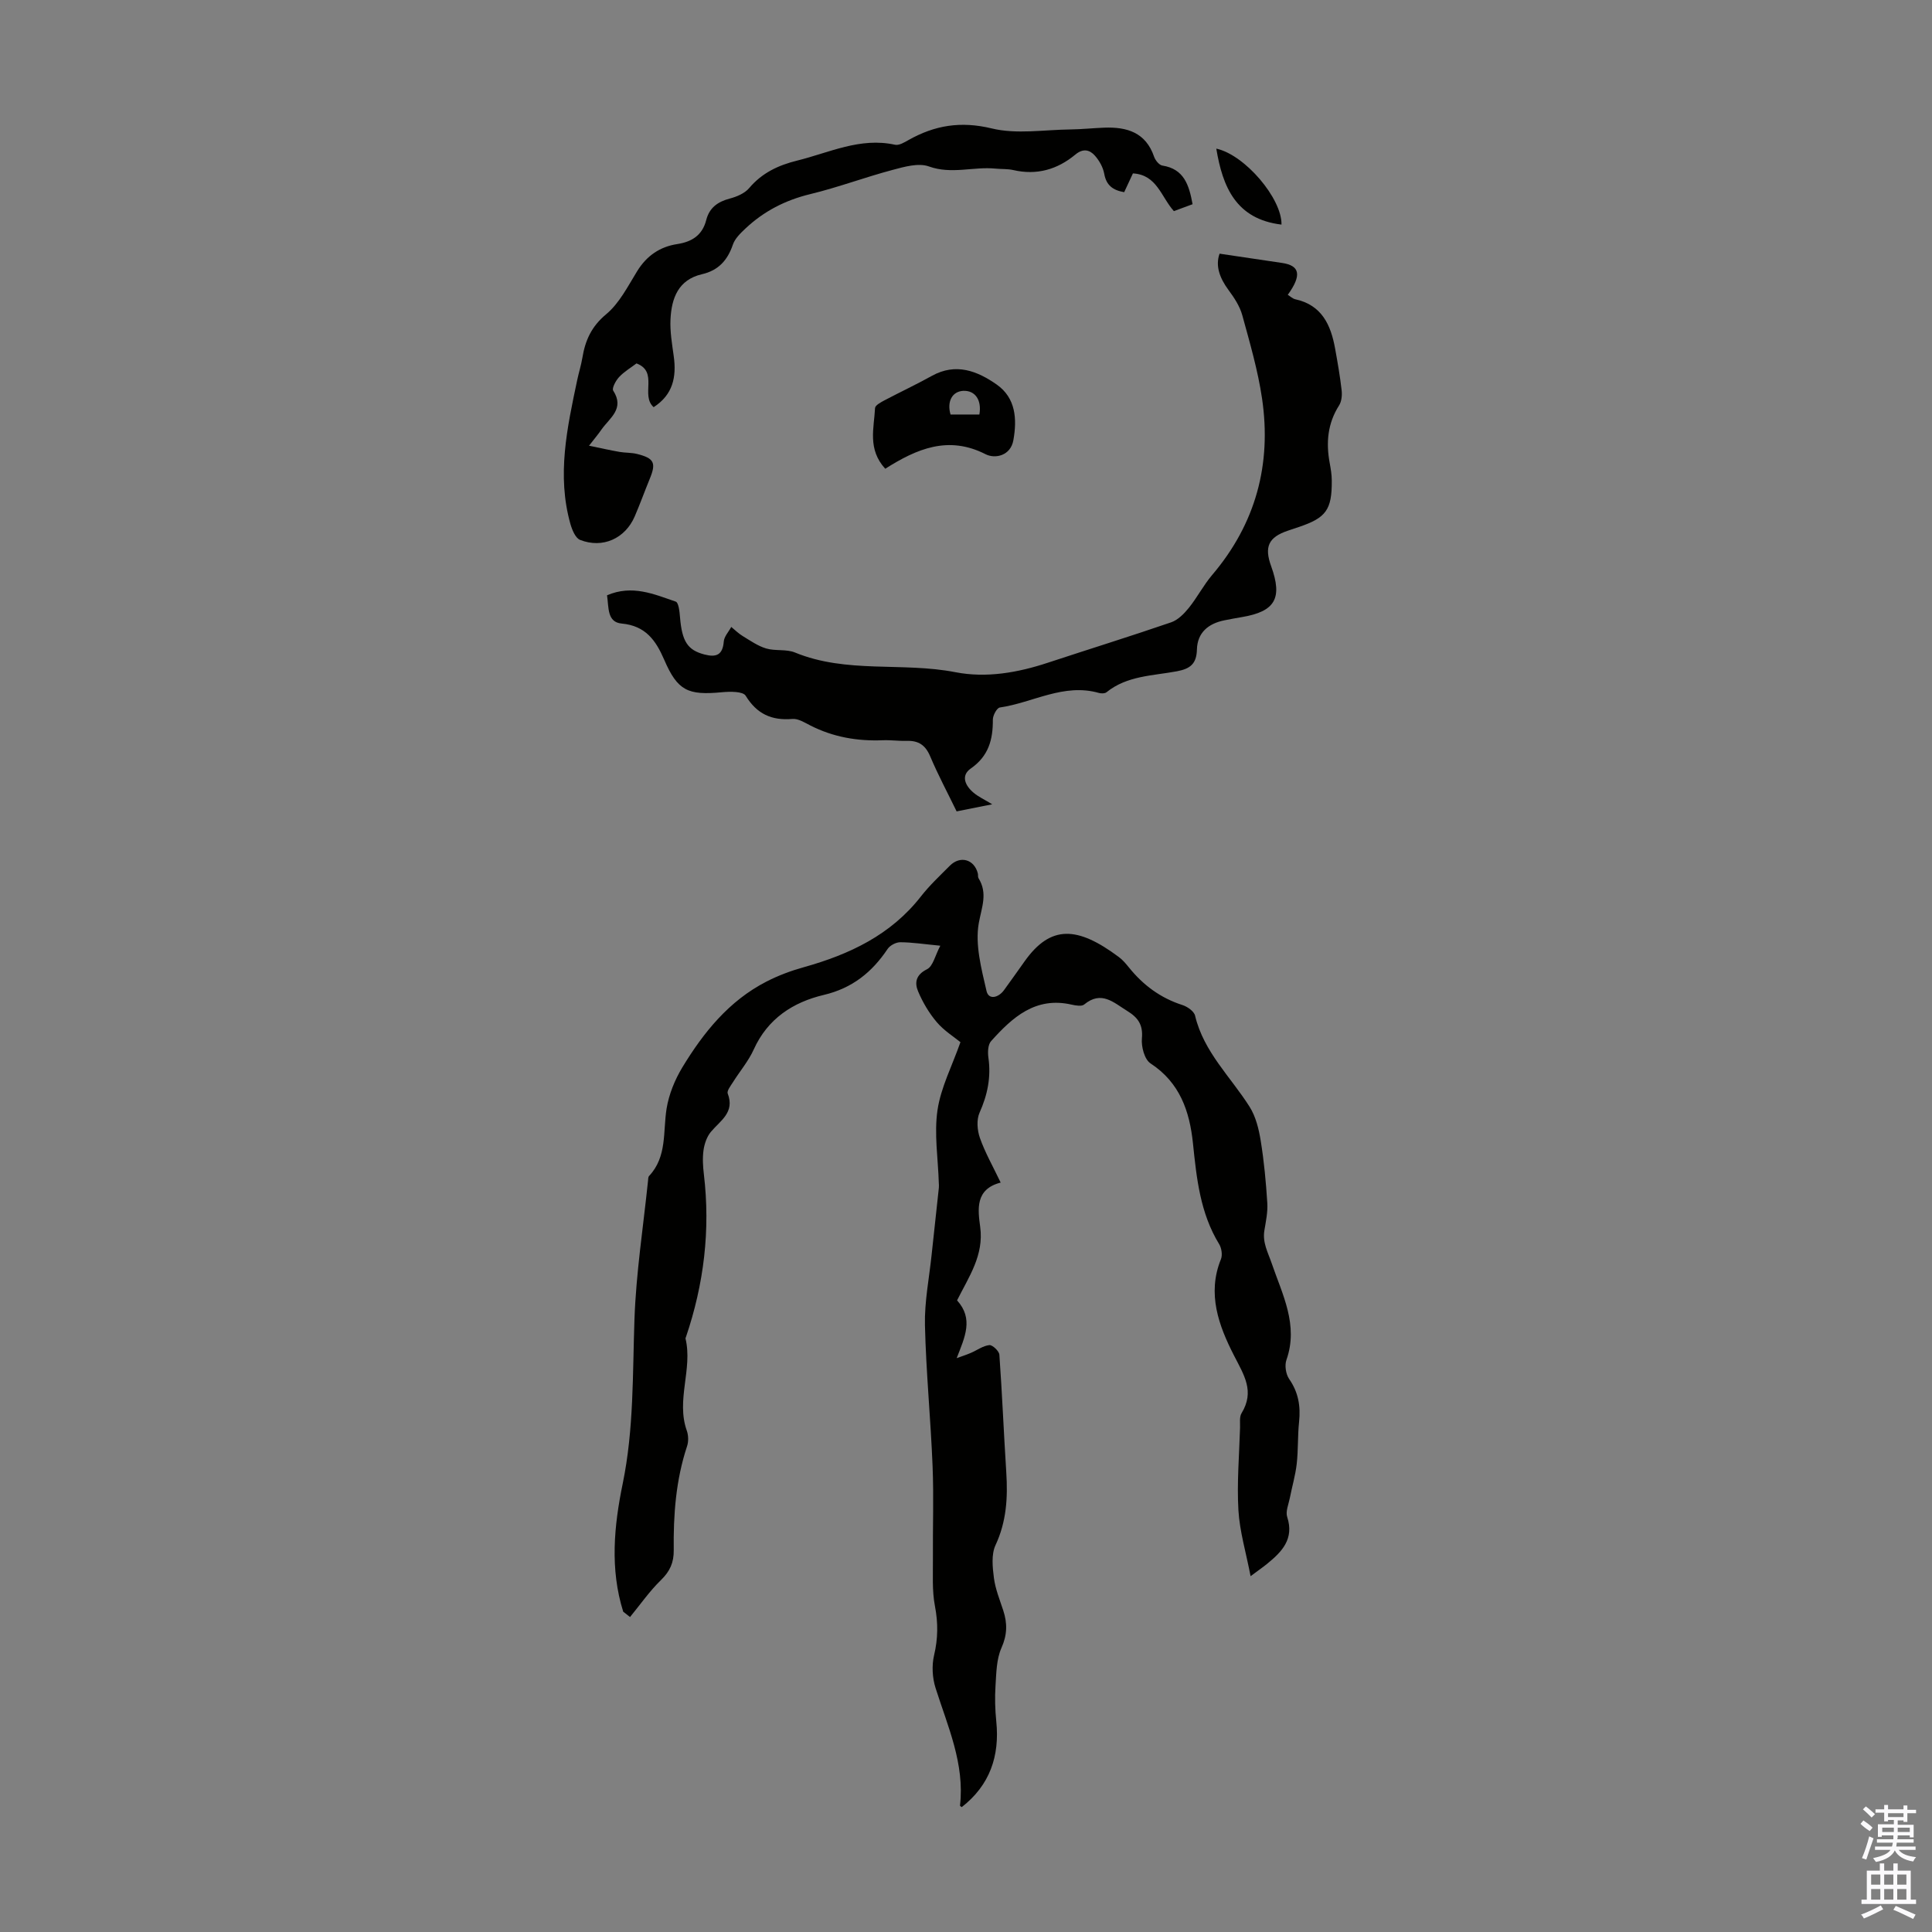
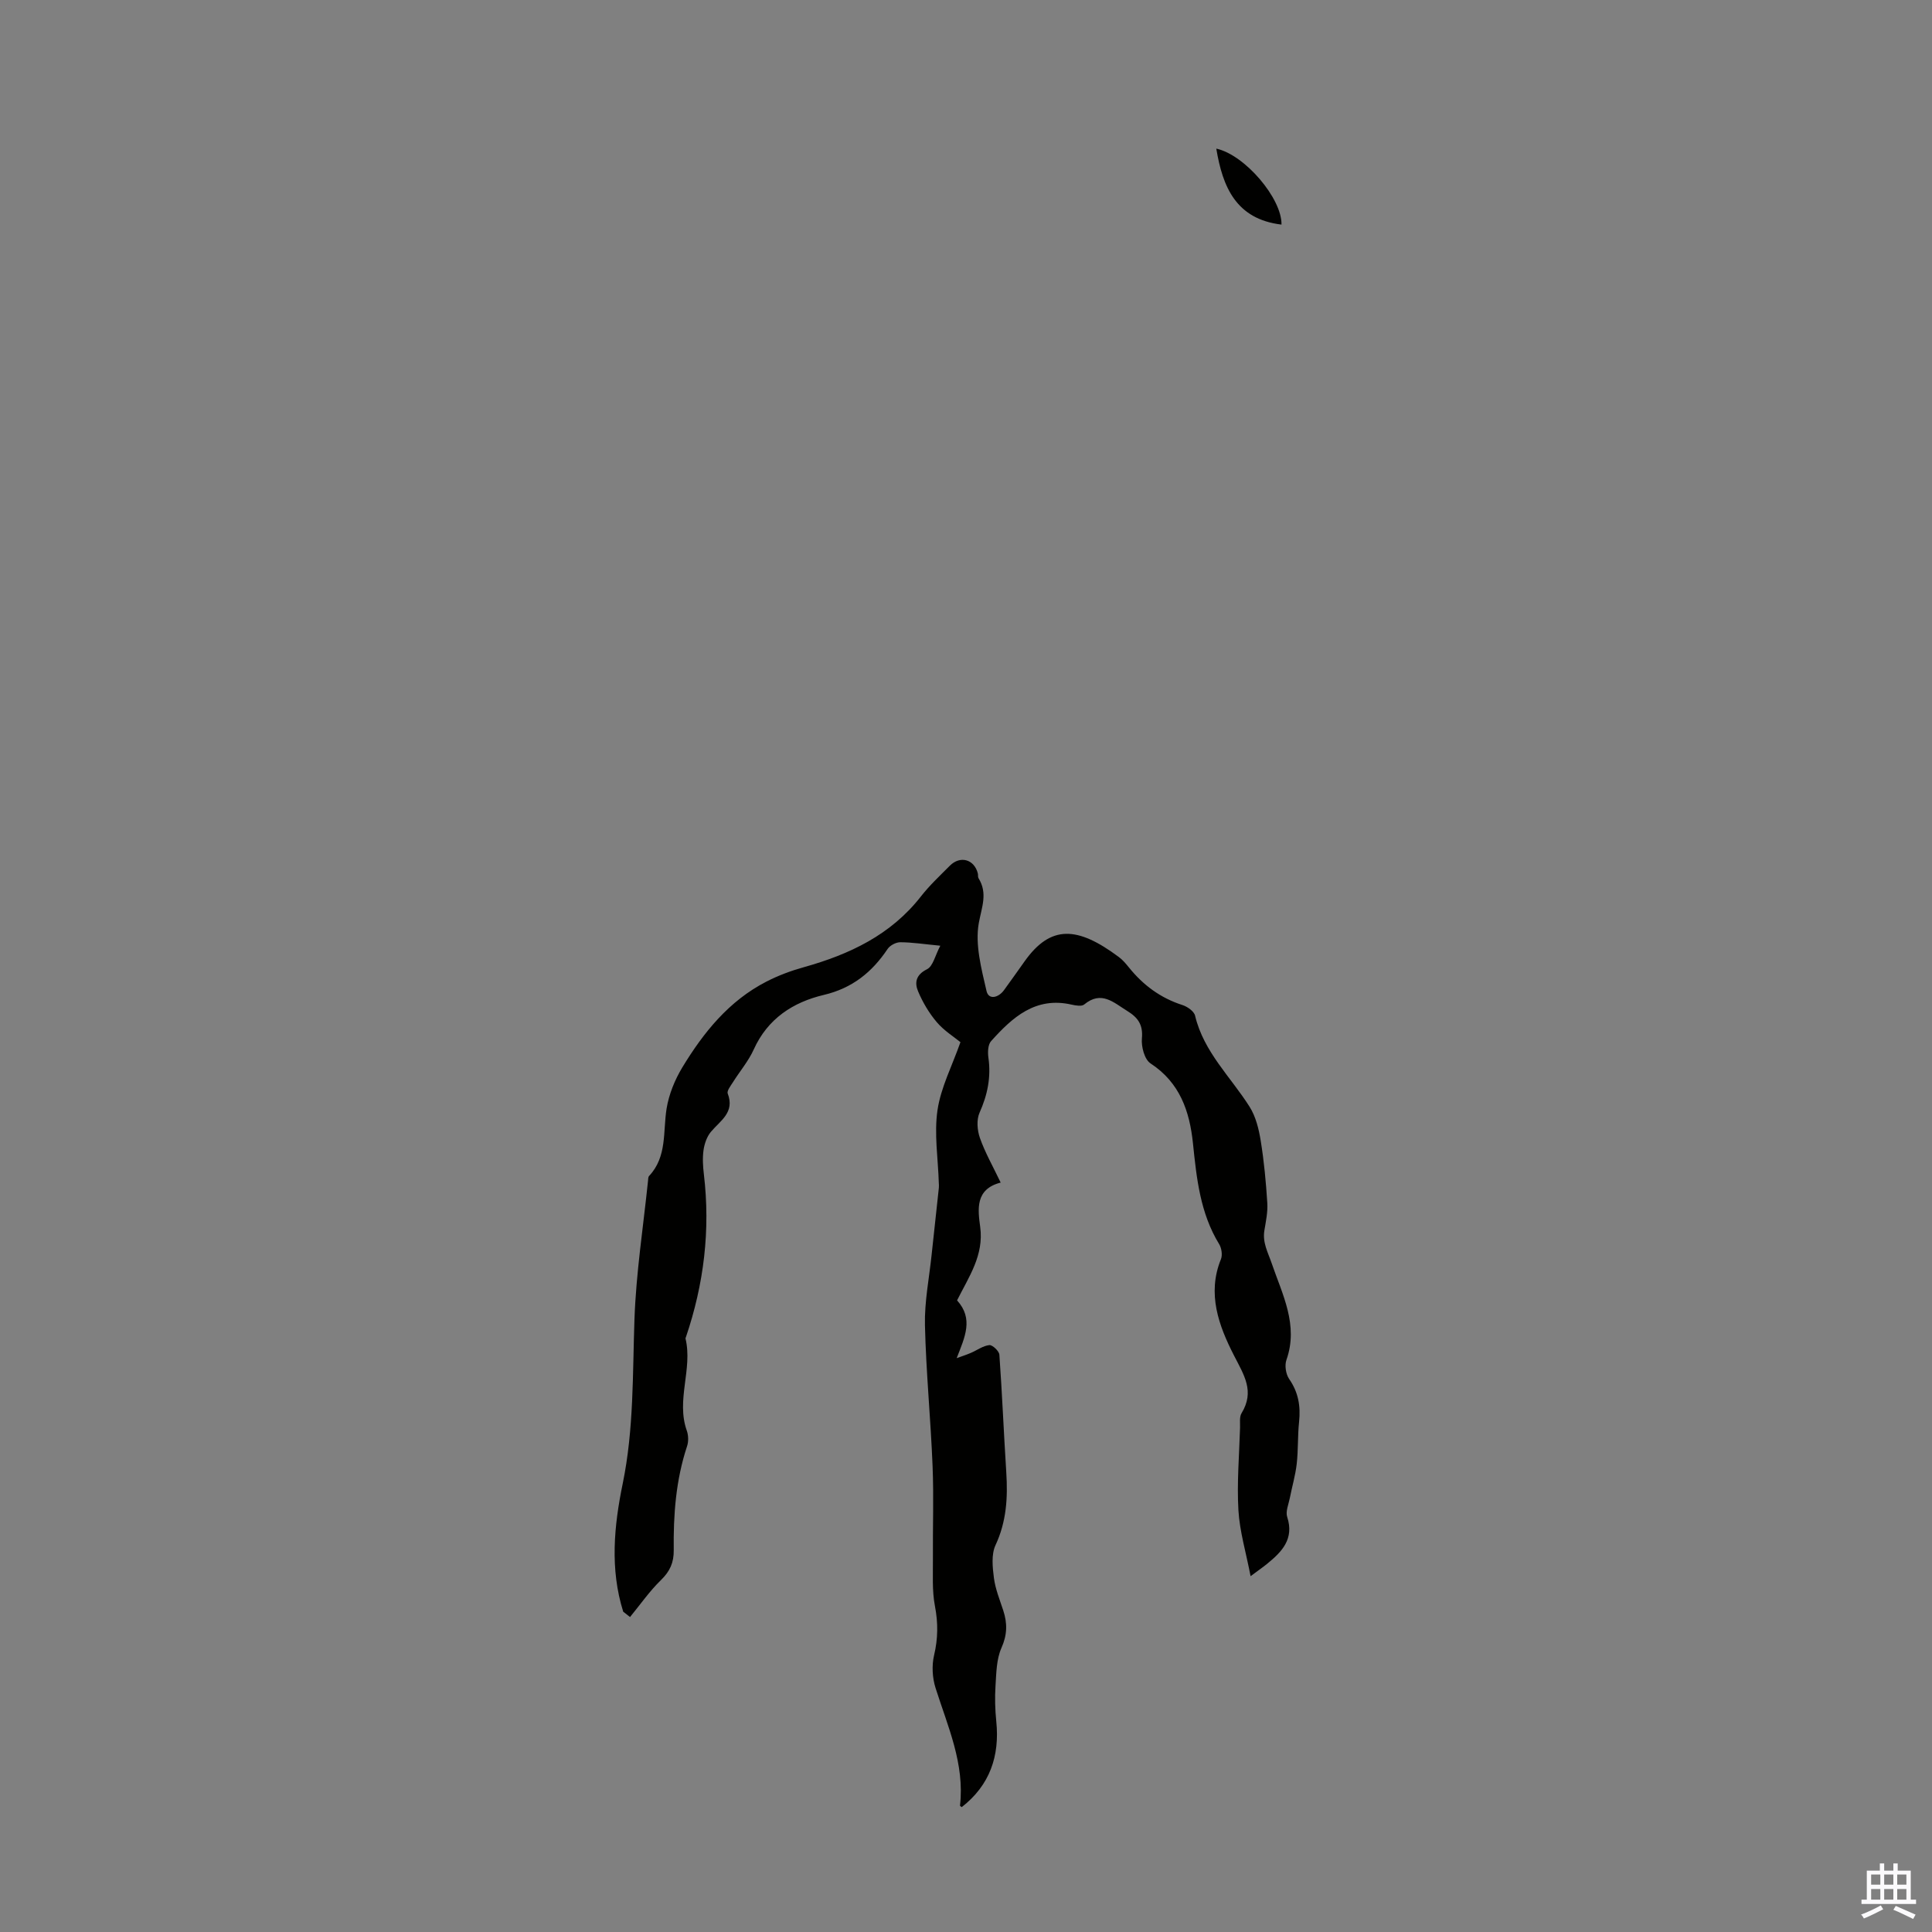
<svg xmlns="http://www.w3.org/2000/svg" enable-background="new 0 0 400 400" viewBox="0 0 400 400">
  <rect x="0" y="0" width="400" height="400" fill="#808080" stroke="none" />
  <g fill="#010100">
-     <path d="m129.03 333.68c-2.77-8.82-1.91-17.76-.1-26.53 2.32-11.29 2.03-22.67 2.43-34.06.34-9.57 1.82-19.1 2.81-28.65.03-.33.02-.76.22-.97 3.76-4.01 2.85-9.16 3.62-13.95.48-2.95 1.7-5.95 3.26-8.53 4.39-7.24 9.66-13.78 17.39-17.75 2.46-1.27 5.12-2.26 7.79-3 9.45-2.65 17.99-6.67 24.22-14.65 1.78-2.28 3.93-4.29 5.98-6.35 2.15-2.16 5.06-1.33 5.8 1.59.08.32-.02.73.14.99 1.95 3.15.66 5.97.06 9.29-.8 4.47.54 9.46 1.6 14.07.44 1.9 2.46 1.4 3.61-.17 1.45-1.98 2.86-4 4.29-6 5.4-7.58 10.94-7.25 19.49-.87.8.59 1.47 1.39 2.1 2.17 2.95 3.66 6.54 6.32 11.06 7.77 1.04.33 2.42 1.3 2.63 2.21 1.78 7.51 7.37 12.66 11.28 18.85 1.29 2.04 1.92 4.63 2.31 7.06.69 4.25 1.09 8.56 1.36 12.87.12 1.87-.29 3.79-.6 5.66-.43 2.55.74 4.56 1.53 6.88 2.18 6.38 5.58 12.73 3.03 19.95-.4 1.14-.12 2.95.57 3.95 1.91 2.75 2.39 5.63 2.05 8.87-.31 2.89-.16 5.83-.49 8.71-.27 2.38-.97 4.72-1.43 7.08-.26 1.3-.91 2.78-.54 3.9 1.48 4.55-1.08 7.19-4.13 9.68-.86.7-1.77 1.33-3.45 2.58-.94-4.9-2.26-9.25-2.52-13.66-.33-5.68.17-11.41.34-17.11.03-1-.16-2.2.31-2.97 2.76-4.53.53-7.86-1.59-12-3.09-6.05-5.6-12.72-2.68-19.88.35-.87.14-2.3-.37-3.13-3.93-6.42-4.67-13.62-5.42-20.86-.69-6.64-2.7-12.57-8.78-16.55-1.25-.81-1.95-3.47-1.79-5.18.26-2.84-.82-4.32-3.05-5.69-2.83-1.75-5.34-4.27-8.9-1.33-.52.43-1.75.22-2.59.03-7.49-1.72-12.27 2.63-16.69 7.56-.66.73-.71 2.31-.55 3.43.57 4.01-.18 7.68-1.83 11.37-.66 1.47-.49 3.65.07 5.24 1.06 3.02 2.68 5.85 4.3 9.24-5.31 1.36-4.73 5.54-4.24 9.19.79 5.87-2.34 10.29-4.79 15.2 3.45 3.81 1.63 7.57-.08 11.96.98-.36 1.97-.67 2.92-1.08 1.29-.55 2.52-1.48 3.84-1.62.64-.07 2.02 1.23 2.08 1.99.58 8.12.91 16.25 1.43 24.37.33 5.2.05 10.18-2.23 15.06-.89 1.91-.62 4.55-.33 6.79.3 2.3 1.21 4.52 1.94 6.75.86 2.64.83 5.02-.38 7.73-1.04 2.34-1.06 5.19-1.23 7.84-.16 2.45-.09 4.94.16 7.38.73 7.19-1.34 13.21-7.15 17.74-.07-.06-.37-.21-.36-.32.99-8.69-2.55-16.4-5.07-24.36-.66-2.09-.8-4.63-.3-6.75.82-3.46.85-6.69.18-10.19-.62-3.21-.39-6.6-.42-9.92-.05-6.36.19-12.72-.07-19.07-.39-9.73-1.35-19.44-1.58-29.16-.11-4.84.87-9.71 1.38-14.56.49-4.63 1.01-9.26 1.5-13.9.04-.33 0-.67-.01-1.01-.15-5.03-.99-10.17-.27-15.07.69-4.67 3.01-9.11 4.75-14.06-1.35-1.11-3.4-2.38-4.89-4.13-1.6-1.88-2.91-4.1-3.87-6.37-.75-1.77-.52-3.43 1.84-4.6 1.24-.61 1.68-2.86 2.75-4.87-3.43-.33-5.86-.71-8.29-.72-.89 0-2.12.65-2.62 1.39-3.24 4.84-7.33 8.13-13.22 9.52-6.37 1.51-11.61 4.91-14.49 11.28-1.09 2.42-2.89 4.52-4.31 6.79-.47.74-1.3 1.78-1.08 2.35 1.5 3.92-1.54 5.6-3.49 7.93-.83 1-1.33 2.45-1.52 3.77-.23 1.64-.13 3.36.07 5.02 1.37 11.52.01 22.73-3.71 33.68-.04.11-.11.23-.09.32 1.51 6.34-2 12.74.27 19.09.34.96.37 2.24.05 3.2-2.33 7.01-2.85 14.24-2.76 21.53.03 2.53-.77 4.36-2.62 6.16-2.38 2.31-4.31 5.1-6.43 7.68-.48-.37-.95-.74-1.41-1.11z" />
-     <path d="m125.68 123.25c5.22-2.25 9.75-.22 14.23 1.31.6.21.79 2.11.88 3.25.42 5.02 1.58 6.78 5.04 7.69 2.45.64 3.8.12 4.02-2.68.08-1.04 1.01-2.01 1.55-3.02.78.64 1.51 1.37 2.37 1.89 1.57.95 3.14 2.06 4.86 2.57 1.9.56 4.16.1 5.95.83 10.71 4.41 22.23 1.94 33.22 4.08 6.41 1.25 12.92.1 19.18-1.97 8.49-2.8 17.03-5.45 25.48-8.35 1.41-.48 2.69-1.78 3.67-2.99 1.74-2.16 3.03-4.69 4.82-6.8 9.05-10.64 12.35-22.94 10.34-36.58-.86-5.82-2.53-11.53-4.09-17.22-.51-1.86-1.67-3.62-2.84-5.2-1.83-2.48-2.77-5.01-1.86-7.54 4.45.66 8.69 1.3 12.94 1.92 3.7.54 4.11 2.54 1.18 6.6.53.32 1.01.8 1.56.92 5.5 1.2 7.36 5.33 8.24 10.21.52 2.86 1.02 5.73 1.35 8.62.12 1.03 0 2.32-.53 3.15-2.38 3.73-2.72 7.71-1.94 11.92.22 1.2.43 2.43.43 3.65.04 6.05-1.18 7.71-6.86 9.61-.74.25-1.48.5-2.22.75-4.01 1.35-4.94 3.32-3.47 7.36 2.4 6.63.83 9.37-6.05 10.53-1.21.2-2.42.43-3.63.67-3.33.67-5.6 2.54-5.69 6.05-.08 2.93-1.35 3.98-4.14 4.5-4.99.94-10.32.89-14.59 4.35-.34.27-1.07.27-1.55.14-7.29-2.09-13.69 2.02-20.53 3.01-.61.09-1.44 1.63-1.44 2.5.03 4.13-.87 7.56-4.57 10.13-2.14 1.49-1.13 3.6.61 5.04 1 .83 2.22 1.39 3.83 2.37-2.72.54-4.87.97-7.37 1.47-1.85-3.81-3.84-7.53-5.48-11.41-.97-2.3-2.4-3.26-4.8-3.19-1.67.05-3.36-.2-5.03-.13-5.24.21-10.23-.65-14.94-3.04-1.19-.6-2.53-1.47-3.74-1.37-4.3.36-7.36-1.01-9.69-4.81-.57-.92-3.26-.88-4.92-.72-7.04.67-9.17-.3-11.94-6.72-1.75-4.05-3.87-7.04-8.8-7.5-3.06-.27-2.66-3.33-3.04-5.85z" />
-     <path d="m121.95 92.28c2.47.51 4.38.94 6.31 1.28 1.2.21 2.47.13 3.65.43 3.54.89 3.97 1.85 2.62 5.13-1.06 2.58-2.01 5.22-3.11 7.78-1.98 4.6-6.64 6.72-11.32 4.88-.96-.38-1.65-2.07-2-3.29-2.85-10.08-.68-19.95 1.41-29.82.32-1.53.8-3.03 1.06-4.57.59-3.6 1.87-6.5 4.93-9.04 2.73-2.27 4.49-5.79 6.42-8.92 1.97-3.19 4.7-5.06 8.31-5.61 3.07-.47 5.2-1.87 5.99-4.98.65-2.55 2.38-3.78 4.87-4.44 1.44-.38 3.09-1.07 4.01-2.16 2.67-3.16 6.04-4.74 9.94-5.7 6.67-1.65 13.05-4.87 20.27-3.28.82.18 1.91-.48 2.76-.96 5.45-3.08 10.85-3.97 17.26-2.42 5.14 1.25 10.84.27 16.28.21 2.34-.03 4.68-.28 7.03-.37 4.69-.17 8.58.99 10.3 6.01.25.74 1.05 1.74 1.72 1.84 4.48.7 5.52 4.01 6.25 8-1.27.47-2.58.95-3.87 1.43-2.65-2.95-3.5-7.53-8.48-7.81-.58 1.25-1.18 2.54-1.81 3.89-2.34-.41-3.7-1.41-4.13-3.81-.24-1.33-1.01-2.71-1.92-3.74-1.1-1.25-2.46-1.57-4.07-.23-3.72 3.09-7.99 4.32-12.84 3.2-1.18-.27-2.45-.18-3.67-.3-4.57-.46-9.11 1.24-13.8-.45-2.16-.78-5.09.07-7.53.72-5.72 1.52-11.29 3.62-17.04 5.01-5.16 1.25-9.61 3.54-13.42 7.13-1.02.96-2.17 2.07-2.6 3.34-1.1 3.23-3 5.33-6.38 6.11-4.93 1.14-6.31 4.97-6.53 9.32-.13 2.53.32 5.11.67 7.65.6 4.3-.16 7.98-4.16 10.56-2.77-2.46 1.06-7.32-3.55-9.06-1.17.89-2.55 1.7-3.59 2.81-.69.73-1.55 2.33-1.23 2.83 2.41 3.74-.72 5.64-2.4 8.01-.67.98-1.45 1.9-2.61 3.39z" />
-     <path d="m183.28 97.05c-3.72-4.07-2.31-8.43-2.11-12.57.03-.57 1.21-1.2 1.96-1.6 3.26-1.72 6.6-3.28 9.82-5.07 4.96-2.74 9.38-1.01 13.4 1.8 3.98 2.79 4.23 7.18 3.46 11.52-.58 3.28-3.83 3.9-5.76 2.91-7.71-3.93-14.24-1.13-20.77 3.01zm13.52-11.23h5.97c.52-2.98-.86-5-3.32-4.9-2.31.1-3.44 2.23-2.65 4.9z" />
+     <path d="m129.03 333.68c-2.77-8.82-1.91-17.76-.1-26.53 2.32-11.29 2.03-22.67 2.43-34.06.34-9.57 1.82-19.1 2.81-28.65.03-.33.02-.76.22-.97 3.76-4.01 2.85-9.16 3.62-13.95.48-2.95 1.7-5.95 3.26-8.53 4.39-7.24 9.66-13.78 17.39-17.75 2.46-1.27 5.12-2.26 7.79-3 9.45-2.65 17.99-6.67 24.22-14.65 1.78-2.28 3.93-4.29 5.98-6.35 2.15-2.16 5.06-1.33 5.8 1.59.08.32-.02.73.14.99 1.95 3.15.66 5.97.06 9.29-.8 4.47.54 9.46 1.6 14.07.44 1.9 2.46 1.4 3.61-.17 1.45-1.98 2.86-4 4.29-6 5.4-7.58 10.94-7.25 19.49-.87.8.59 1.47 1.39 2.1 2.17 2.95 3.66 6.54 6.32 11.06 7.77 1.04.33 2.42 1.3 2.63 2.21 1.78 7.51 7.37 12.66 11.28 18.85 1.29 2.04 1.92 4.63 2.31 7.06.69 4.25 1.09 8.56 1.36 12.87.12 1.87-.29 3.79-.6 5.66-.43 2.55.74 4.56 1.53 6.88 2.18 6.38 5.58 12.73 3.03 19.95-.4 1.14-.12 2.95.57 3.95 1.91 2.75 2.39 5.63 2.05 8.87-.31 2.89-.16 5.83-.49 8.71-.27 2.38-.97 4.72-1.43 7.08-.26 1.3-.91 2.78-.54 3.9 1.48 4.55-1.08 7.19-4.13 9.68-.86.7-1.77 1.33-3.45 2.58-.94-4.9-2.26-9.25-2.52-13.66-.33-5.68.17-11.41.34-17.11.03-1-.16-2.2.31-2.97 2.76-4.53.53-7.86-1.59-12-3.09-6.05-5.6-12.72-2.68-19.88.35-.87.14-2.3-.37-3.13-3.93-6.42-4.67-13.62-5.42-20.86-.69-6.64-2.7-12.57-8.78-16.55-1.25-.81-1.95-3.47-1.79-5.18.26-2.84-.82-4.32-3.05-5.69-2.83-1.75-5.34-4.27-8.9-1.33-.52.43-1.75.22-2.59.03-7.49-1.72-12.27 2.63-16.69 7.56-.66.73-.71 2.31-.55 3.43.57 4.01-.18 7.68-1.83 11.37-.66 1.47-.49 3.65.07 5.24 1.06 3.02 2.68 5.85 4.3 9.24-5.31 1.36-4.73 5.54-4.24 9.19.79 5.87-2.34 10.29-4.79 15.2 3.45 3.81 1.63 7.57-.08 11.96.98-.36 1.97-.67 2.92-1.08 1.29-.55 2.52-1.48 3.84-1.62.64-.07 2.02 1.23 2.08 1.99.58 8.12.91 16.25 1.43 24.37.33 5.2.05 10.18-2.23 15.06-.89 1.91-.62 4.55-.33 6.79.3 2.3 1.21 4.52 1.94 6.75.86 2.64.83 5.02-.38 7.73-1.04 2.34-1.06 5.19-1.23 7.84-.16 2.45-.09 4.94.16 7.38.73 7.19-1.34 13.21-7.15 17.74-.07-.06-.37-.21-.36-.32.99-8.69-2.55-16.4-5.07-24.36-.66-2.09-.8-4.63-.3-6.75.82-3.46.85-6.69.18-10.19-.62-3.21-.39-6.6-.42-9.92-.05-6.36.19-12.72-.07-19.07-.39-9.73-1.35-19.44-1.58-29.16-.11-4.84.87-9.71 1.38-14.56.49-4.63 1.01-9.26 1.5-13.9.04-.33 0-.67-.01-1.01-.15-5.03-.99-10.17-.27-15.07.69-4.67 3.01-9.11 4.75-14.06-1.35-1.11-3.4-2.38-4.89-4.13-1.6-1.88-2.91-4.1-3.87-6.37-.75-1.77-.52-3.43 1.84-4.6 1.24-.61 1.68-2.86 2.75-4.87-3.43-.33-5.86-.71-8.29-.72-.89 0-2.12.65-2.62 1.39-3.24 4.84-7.33 8.13-13.22 9.52-6.37 1.51-11.61 4.91-14.49 11.28-1.09 2.42-2.89 4.52-4.31 6.79-.47.74-1.3 1.78-1.08 2.35 1.5 3.92-1.54 5.6-3.49 7.93-.83 1-1.33 2.45-1.52 3.77-.23 1.64-.13 3.36.07 5.02 1.37 11.52.01 22.73-3.71 33.68-.04.11-.11.23-.09.32 1.51 6.34-2 12.74.27 19.09.34.96.37 2.24.05 3.2-2.33 7.01-2.85 14.24-2.76 21.53.03 2.53-.77 4.36-2.62 6.16-2.38 2.31-4.31 5.1-6.43 7.68-.48-.37-.95-.74-1.41-1.11" />
    <path d="m265.32 46.5c-9.44-1.13-12.19-7.83-13.5-15.73 5.93 1.29 13.61 10.35 13.5 15.73z" />
  </g>
-   <path d="m385.2 377.6.6-.7c.6.4 1.3.9 1.9 1.5l-.6.7c-.8-.5-1.4-1-1.9-1.5zm.3 7.1c.6-1.4 1.1-2.9 1.5-4.5.3.1.6.3.9.4-.5 1.4-1 2.9-1.5 4.4zm.2-10.1.6-.6c.7.5 1.3 1.1 1.9 1.6l-.7.7c-.6-.6-1.2-1.2-1.8-1.7zm8.4-.8h.8v.9h1.8v.7h-1.8v1.8h-.8v-.3h-1.2v.9h3.3v2.6h-.8v-.4h-2.5c0 .3 0 .6-.1.8h3.4v.7h-3.5c0 .3-.1.6-.1.8h4v.7h-3.5c.7.9 1.9 1.3 3.6 1.5-.2.2-.4.5-.6.9-1.9-.3-3.2-1.1-3.8-2.3-.5 1.1-1.8 2-3.9 2.4-.2-.3-.4-.5-.6-.8 1.9-.4 3.1-.9 3.6-1.7h-3.2v-.7h3.5c.1-.2.1-.5.2-.8h-3.3v-.7h3.4c0-.2 0-.5 0-.8h-2.4v.3h-.8v-2.6h3.3v-.9h-1.2v.3h-.8v-1.8h-1.8v-.7h1.8v-.9h.8v.9h3.2zm-4.4 5.5h2.4c0-.3 0-.6 0-.9h-2.4zm1.2-3.1h3.2v-.8h-3.2zm4.4 2.2h-2.4v.9h2.5v-.9z" fill="#fbfafc" />
  <path d="m389.2 385.8h.9v1.5h1.9v-1.5h.9v1.5h2.7v6h1.1v.9h-11.3v-.9h1.1v-6h2.7zm.2 8.7.5.8c-1.2.6-2.5 1.3-4 1.9-.2-.3-.3-.6-.6-.8 1.6-.6 3-1.3 4.1-1.9zm-2-4.3h1.9v-2.1h-1.9zm0 3.1h1.9v-2.2h-1.9zm2.7-3.1h1.9v-2.1h-1.9zm0 3.1h1.9v-2.2h-1.9zm2.4 1.3c1.4.6 2.7 1.2 4.1 1.8l-.5.9c-1.5-.7-2.8-1.4-4.1-1.9zm2.2-6.5h-1.9v2.1h1.9zm-1.9 5.2h1.9v-2.2h-1.9z" fill="#fbfafc" />
</svg>